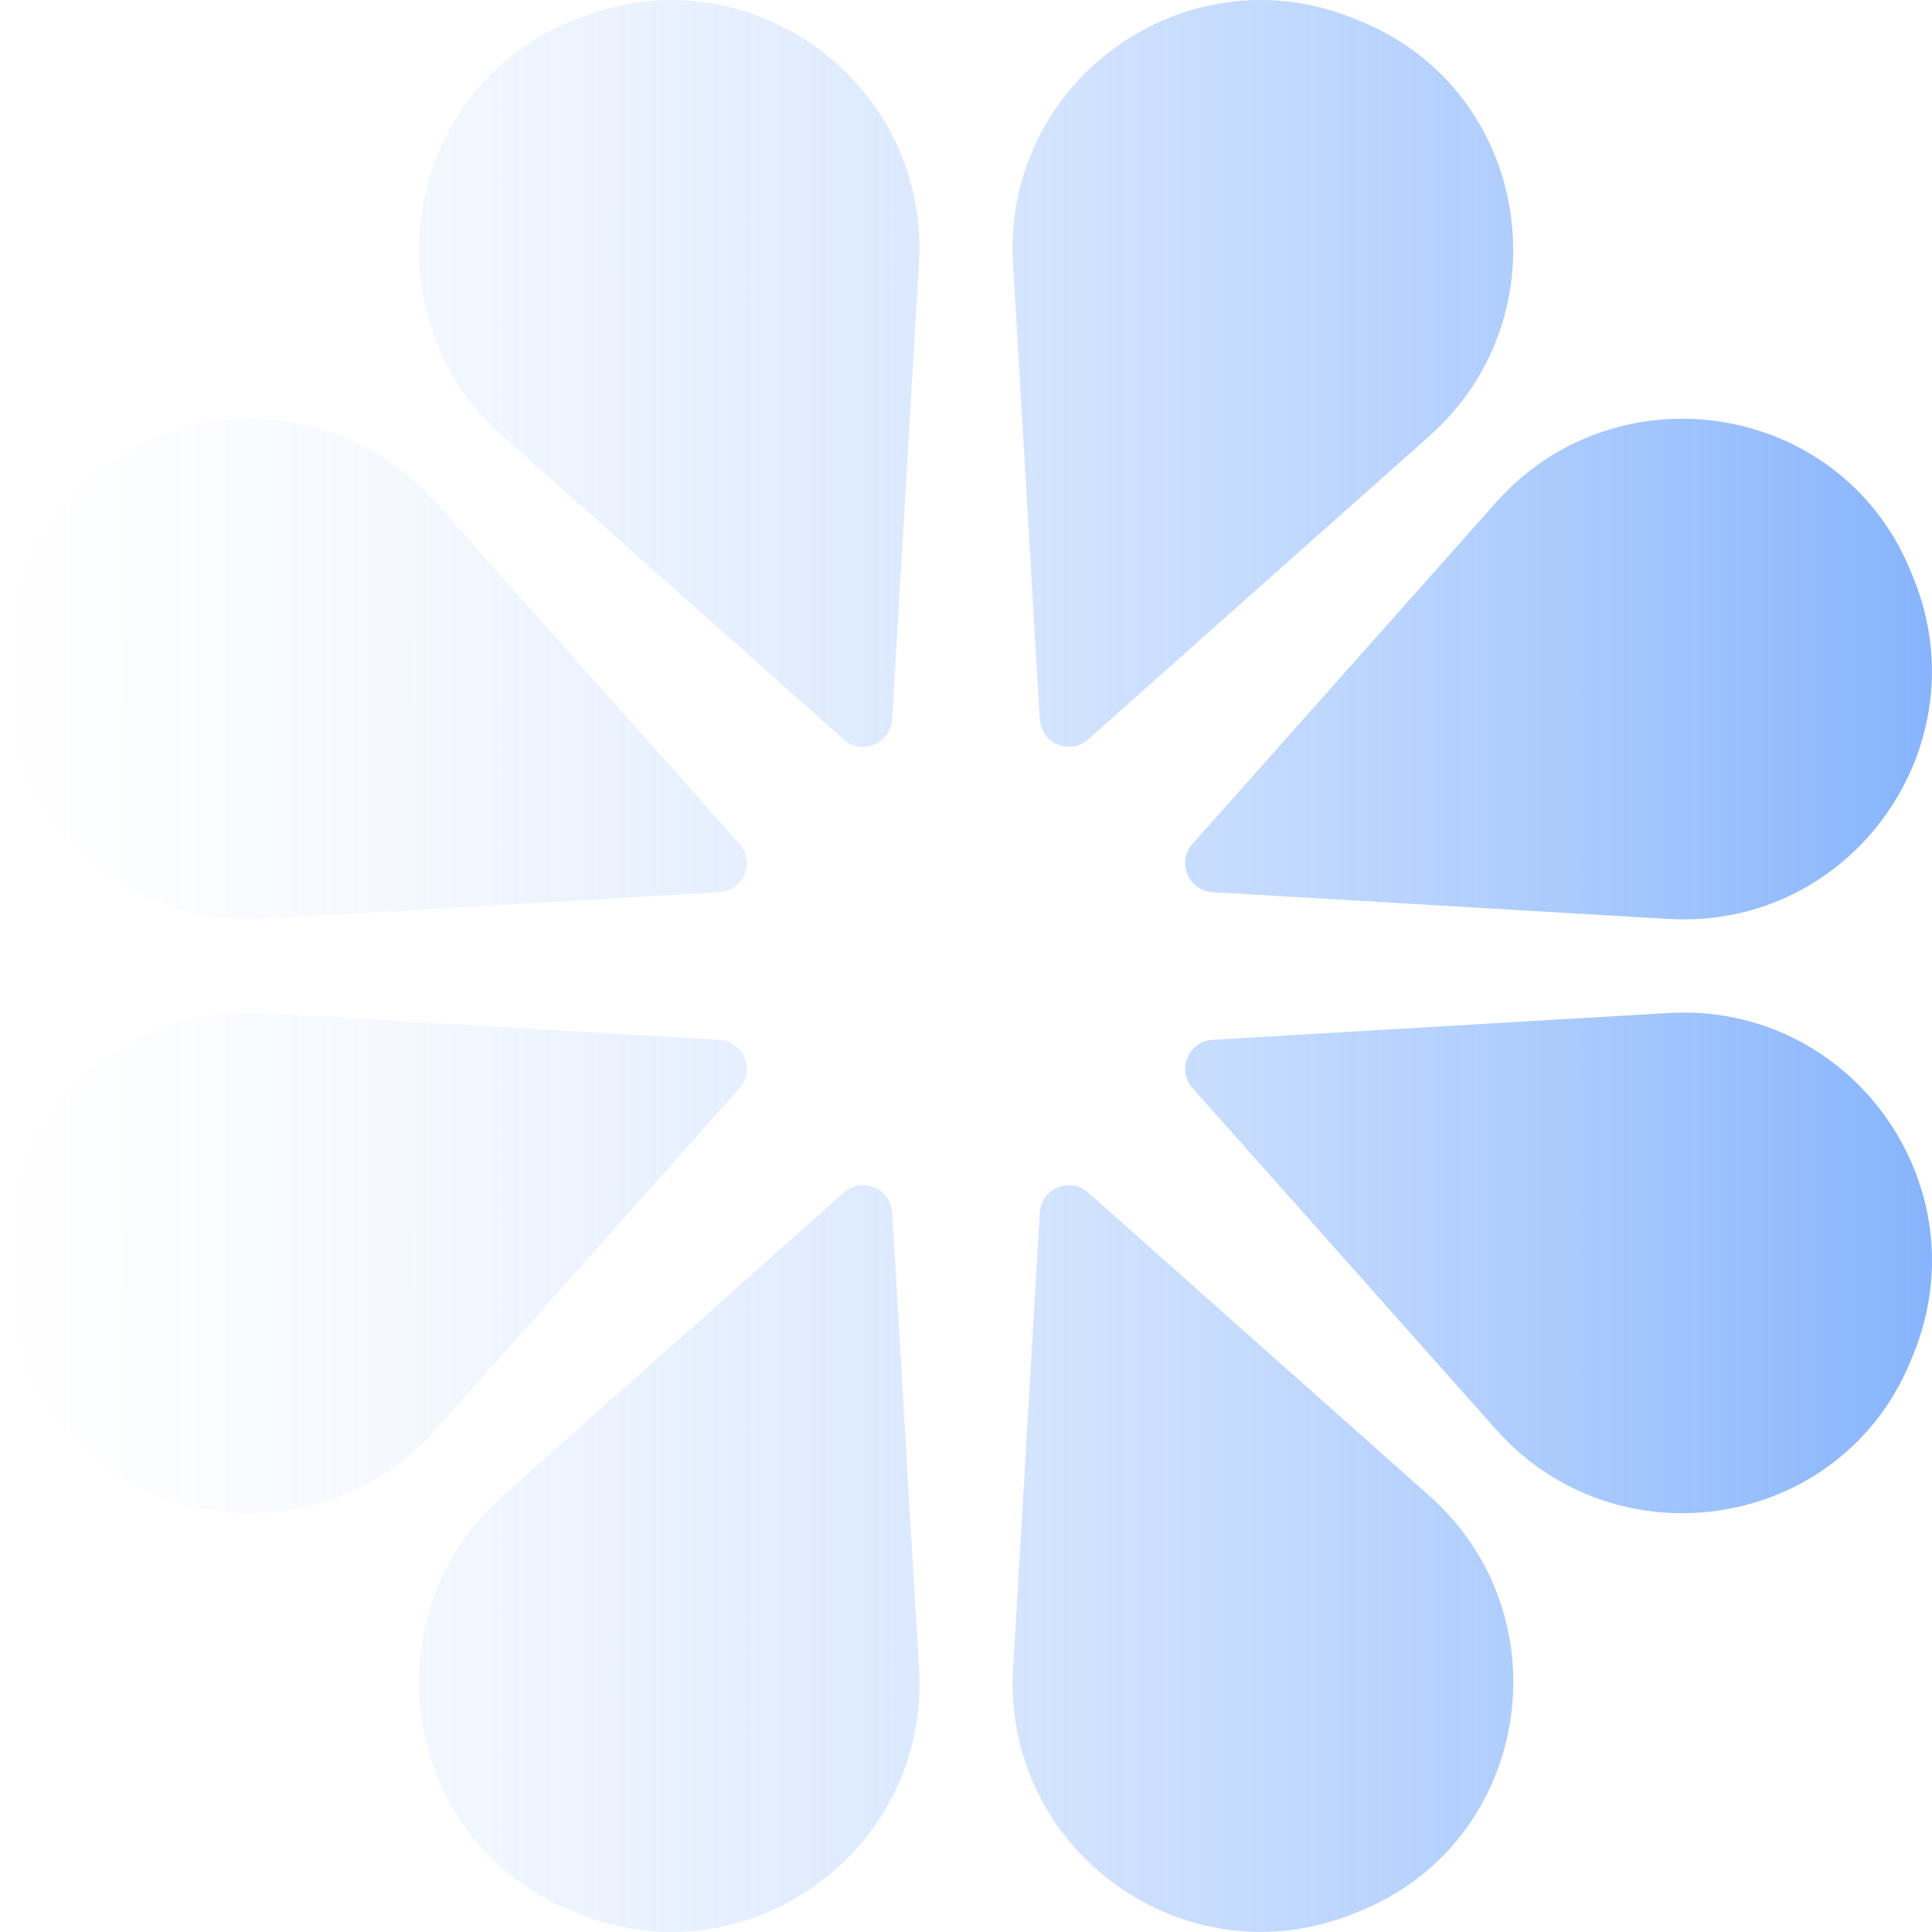
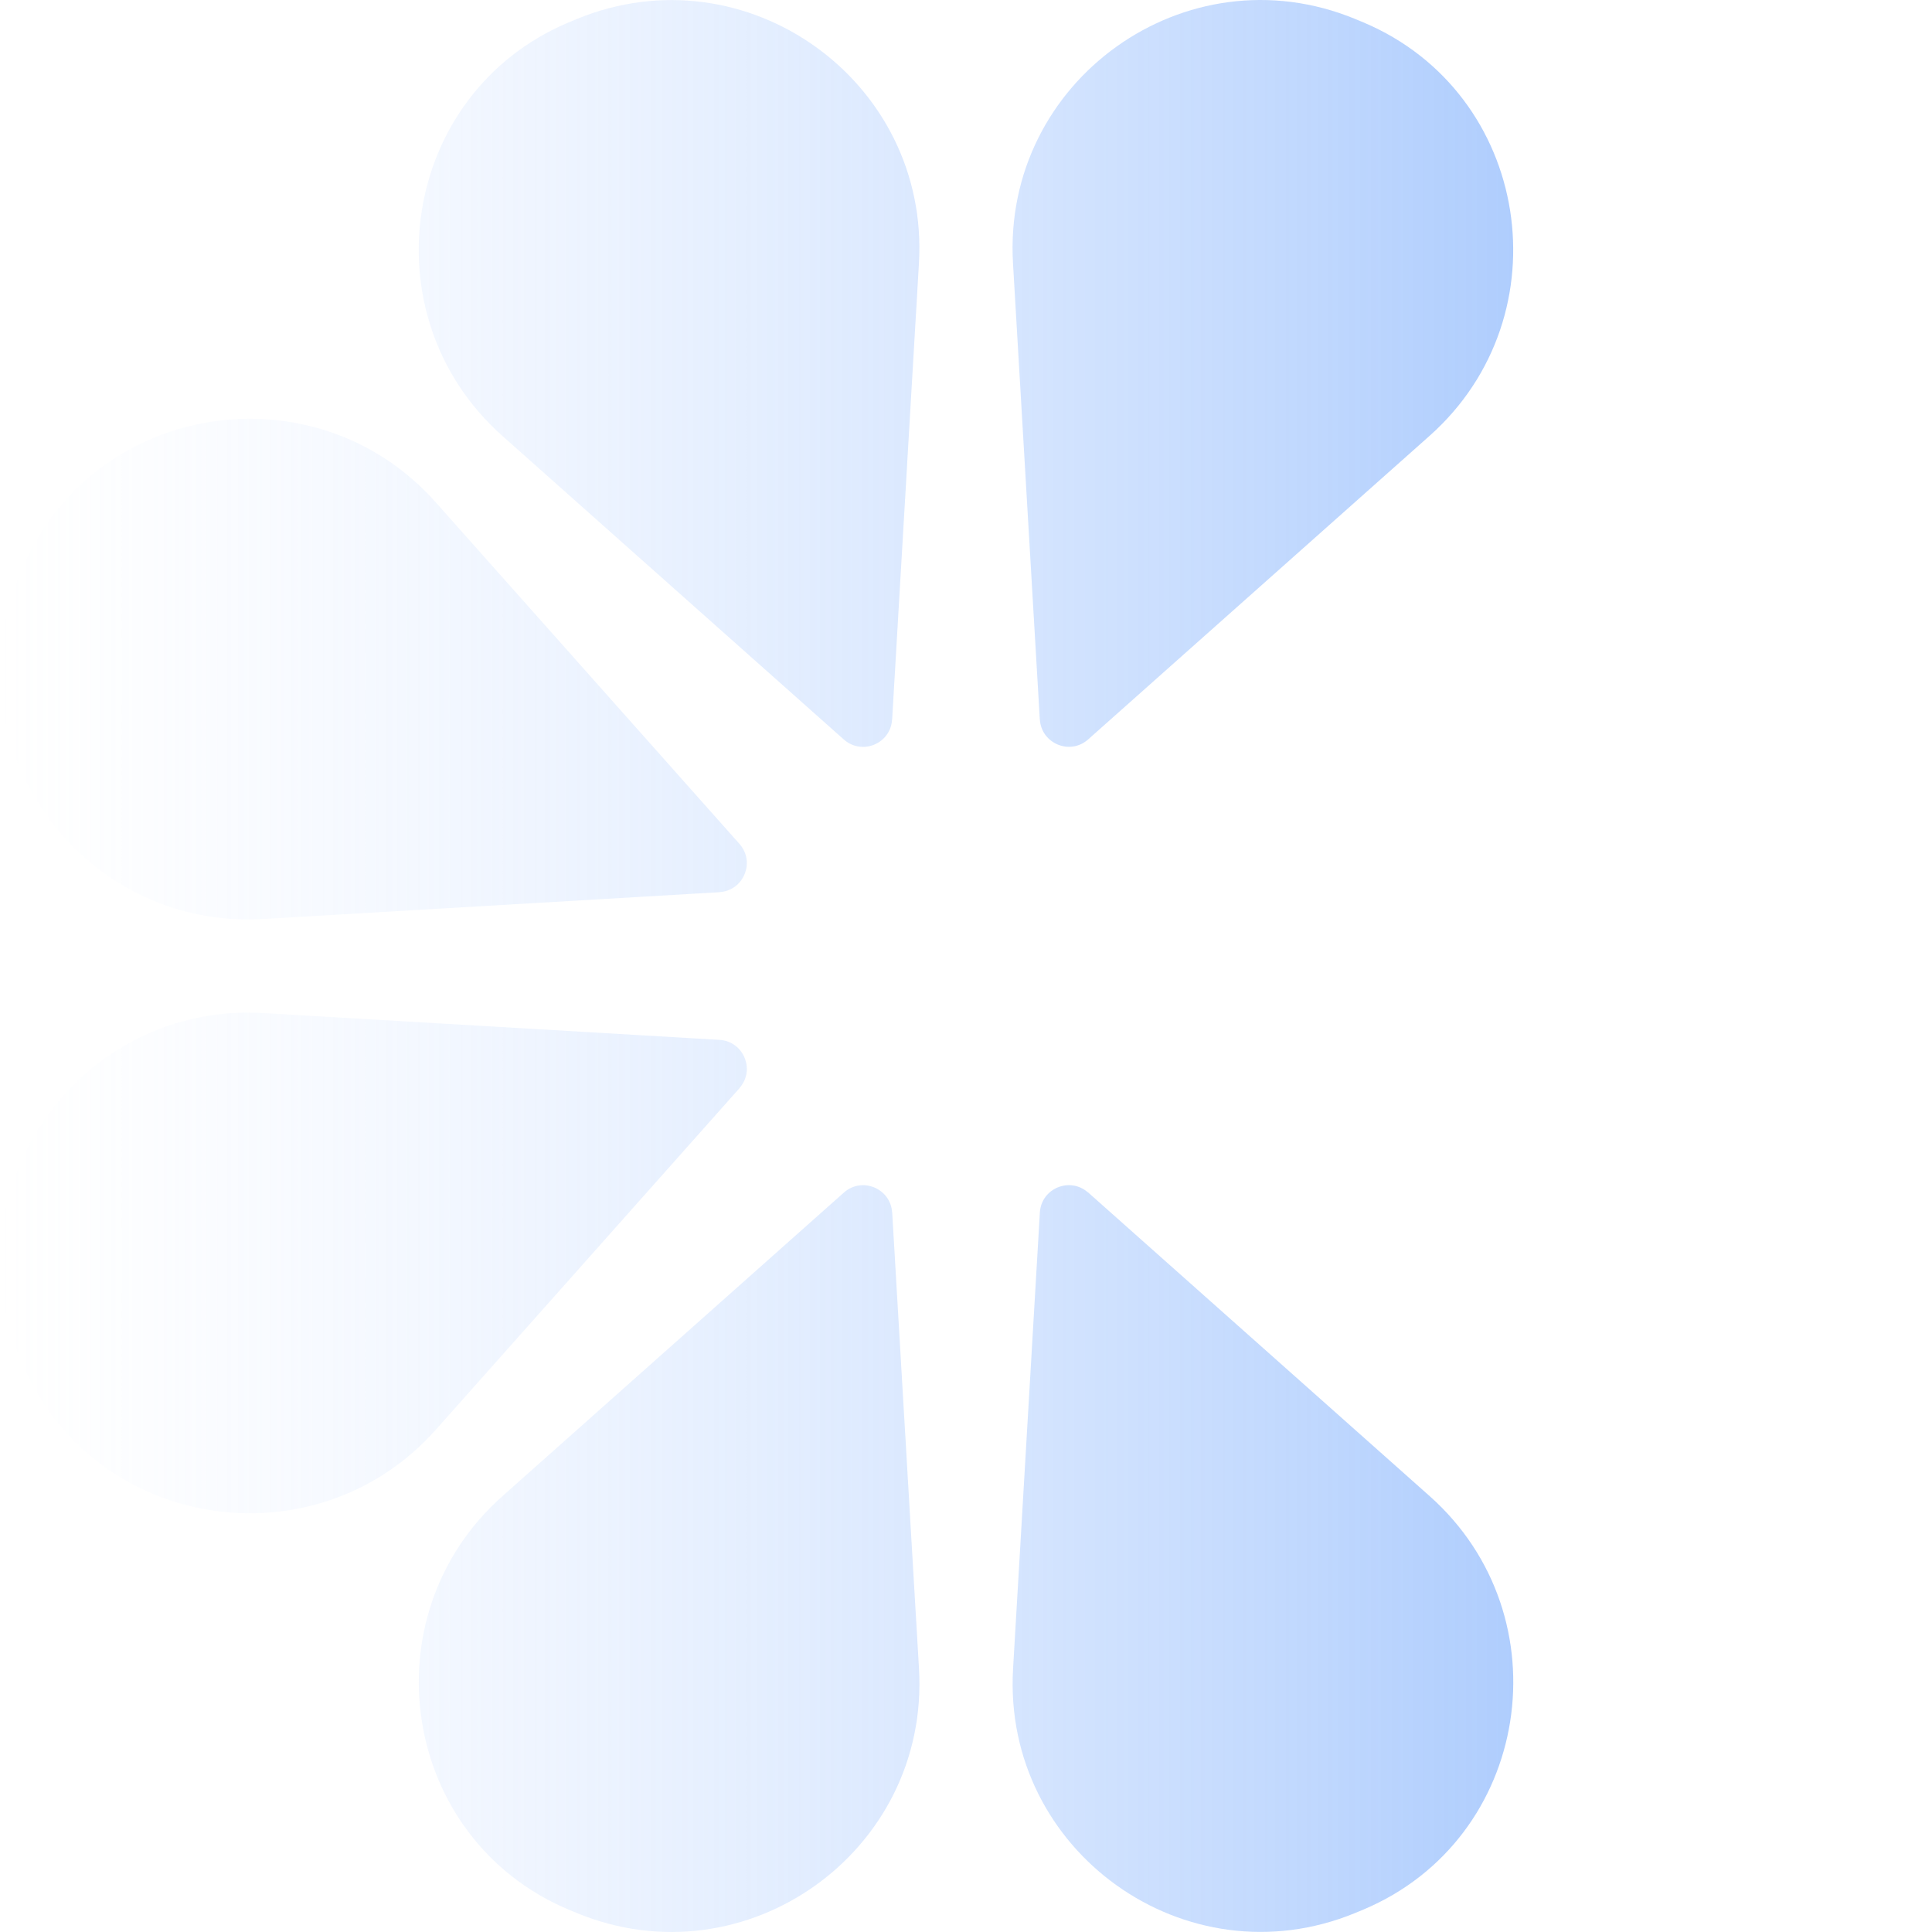
<svg xmlns="http://www.w3.org/2000/svg" width="228" height="228" viewBox="0 0 228 228" fill="none">
  <path d="M105.284 84.9L108.446 31.076C109.716 9.534 88.034 -5.969 68.077 2.241C67.747 2.38 67.417 2.512 67.087 2.652C47.357 10.972 43.278 37.202 59.28 51.436L99.582 87.27C101.725 89.171 105.115 87.77 105.276 84.908L105.284 84.9Z" fill="url(#paint0_linear_172_450)" />
-   <path d="M143.099 105.285L196.924 108.447C218.466 109.716 233.969 88.035 225.759 68.078C225.62 67.748 225.488 67.418 225.348 67.088C217.028 47.358 190.797 43.279 176.563 59.281L140.729 99.584C138.829 101.726 140.23 105.116 143.092 105.277L143.099 105.285Z" fill="url(#paint1_linear_172_450)" />
  <path d="M122.716 84.901C122.885 87.755 126.275 89.164 128.41 87.264L168.713 51.429C184.715 37.202 180.636 10.972 160.906 2.645C160.576 2.505 160.245 2.366 159.915 2.234C139.959 -5.976 118.284 9.527 119.546 31.069L122.709 84.894L122.716 84.901Z" fill="url(#paint2_linear_172_450)" />
  <path d="M84.901 105.283C87.755 105.115 89.164 101.725 87.264 99.589L51.429 59.287C37.203 43.285 10.972 47.364 2.644 67.094C2.505 67.424 2.366 67.754 2.234 68.084C-5.976 88.041 9.527 109.714 31.069 108.453L84.894 105.291L84.901 105.283Z" fill="url(#paint3_linear_172_450)" />
  <path d="M128.41 140.736C126.268 138.835 122.879 140.236 122.717 143.098L119.555 196.923C118.285 218.465 139.967 233.968 159.923 225.758C160.254 225.619 160.584 225.486 160.914 225.347C180.644 217.027 184.723 190.796 168.721 176.563L128.418 140.728L128.41 140.736Z" fill="url(#paint4_linear_172_450)" />
-   <path d="M143.099 122.716C140.245 122.885 138.836 126.275 140.736 128.41L176.571 168.713C190.798 184.715 217.028 180.635 225.356 160.906C225.495 160.576 225.635 160.246 225.766 159.915C233.976 139.958 218.474 118.285 196.932 119.547L143.107 122.709L143.099 122.716Z" fill="url(#paint5_linear_172_450)" />
  <path d="M105.284 143.099C105.115 140.244 101.725 138.836 99.59 140.737L59.287 176.571C43.285 190.797 47.364 217.028 67.094 225.355C67.424 225.494 67.754 225.634 68.084 225.766C88.041 233.976 109.715 218.473 108.453 196.931L105.291 143.106L105.284 143.099Z" fill="url(#paint6_linear_172_450)" />
  <path d="M87.264 128.41C89.164 126.267 87.762 122.886 84.901 122.716L31.076 119.554C9.534 118.285 -5.969 139.967 2.241 159.923C2.38 160.253 2.512 160.583 2.652 160.913C10.972 180.643 37.202 184.723 51.436 168.72L87.271 128.417L87.264 128.41Z" fill="url(#paint7_linear_172_450)" />
  <defs>
    <linearGradient id="paint0_linear_172_450" x1="318.5" y1="114" x2="0" y2="114" gradientUnits="userSpaceOnUse">
      <stop stop-color="#2678F9" />
      <stop offset="1" stop-color="#CFE1FF" stop-opacity="0" />
    </linearGradient>
    <linearGradient id="paint1_linear_172_450" x1="318.5" y1="114" x2="0" y2="114" gradientUnits="userSpaceOnUse">
      <stop stop-color="#2678F9" />
      <stop offset="1" stop-color="#CFE1FF" stop-opacity="0" />
    </linearGradient>
    <linearGradient id="paint2_linear_172_450" x1="318.5" y1="114" x2="0" y2="114" gradientUnits="userSpaceOnUse">
      <stop stop-color="#2678F9" />
      <stop offset="1" stop-color="#CFE1FF" stop-opacity="0" />
    </linearGradient>
    <linearGradient id="paint3_linear_172_450" x1="318.5" y1="114" x2="0" y2="114" gradientUnits="userSpaceOnUse">
      <stop stop-color="#2678F9" />
      <stop offset="1" stop-color="#CFE1FF" stop-opacity="0" />
    </linearGradient>
    <linearGradient id="paint4_linear_172_450" x1="318.5" y1="114" x2="0" y2="114" gradientUnits="userSpaceOnUse">
      <stop stop-color="#2678F9" />
      <stop offset="1" stop-color="#CFE1FF" stop-opacity="0" />
    </linearGradient>
    <linearGradient id="paint5_linear_172_450" x1="318.5" y1="114" x2="0" y2="114" gradientUnits="userSpaceOnUse">
      <stop stop-color="#2678F9" />
      <stop offset="1" stop-color="#CFE1FF" stop-opacity="0" />
    </linearGradient>
    <linearGradient id="paint6_linear_172_450" x1="318.5" y1="114" x2="0" y2="114" gradientUnits="userSpaceOnUse">
      <stop stop-color="#2678F9" />
      <stop offset="1" stop-color="#CFE1FF" stop-opacity="0" />
    </linearGradient>
    <linearGradient id="paint7_linear_172_450" x1="318.5" y1="114" x2="0" y2="114" gradientUnits="userSpaceOnUse">
      <stop stop-color="#2678F9" />
      <stop offset="1" stop-color="#CFE1FF" stop-opacity="0" />
    </linearGradient>
  </defs>
</svg>